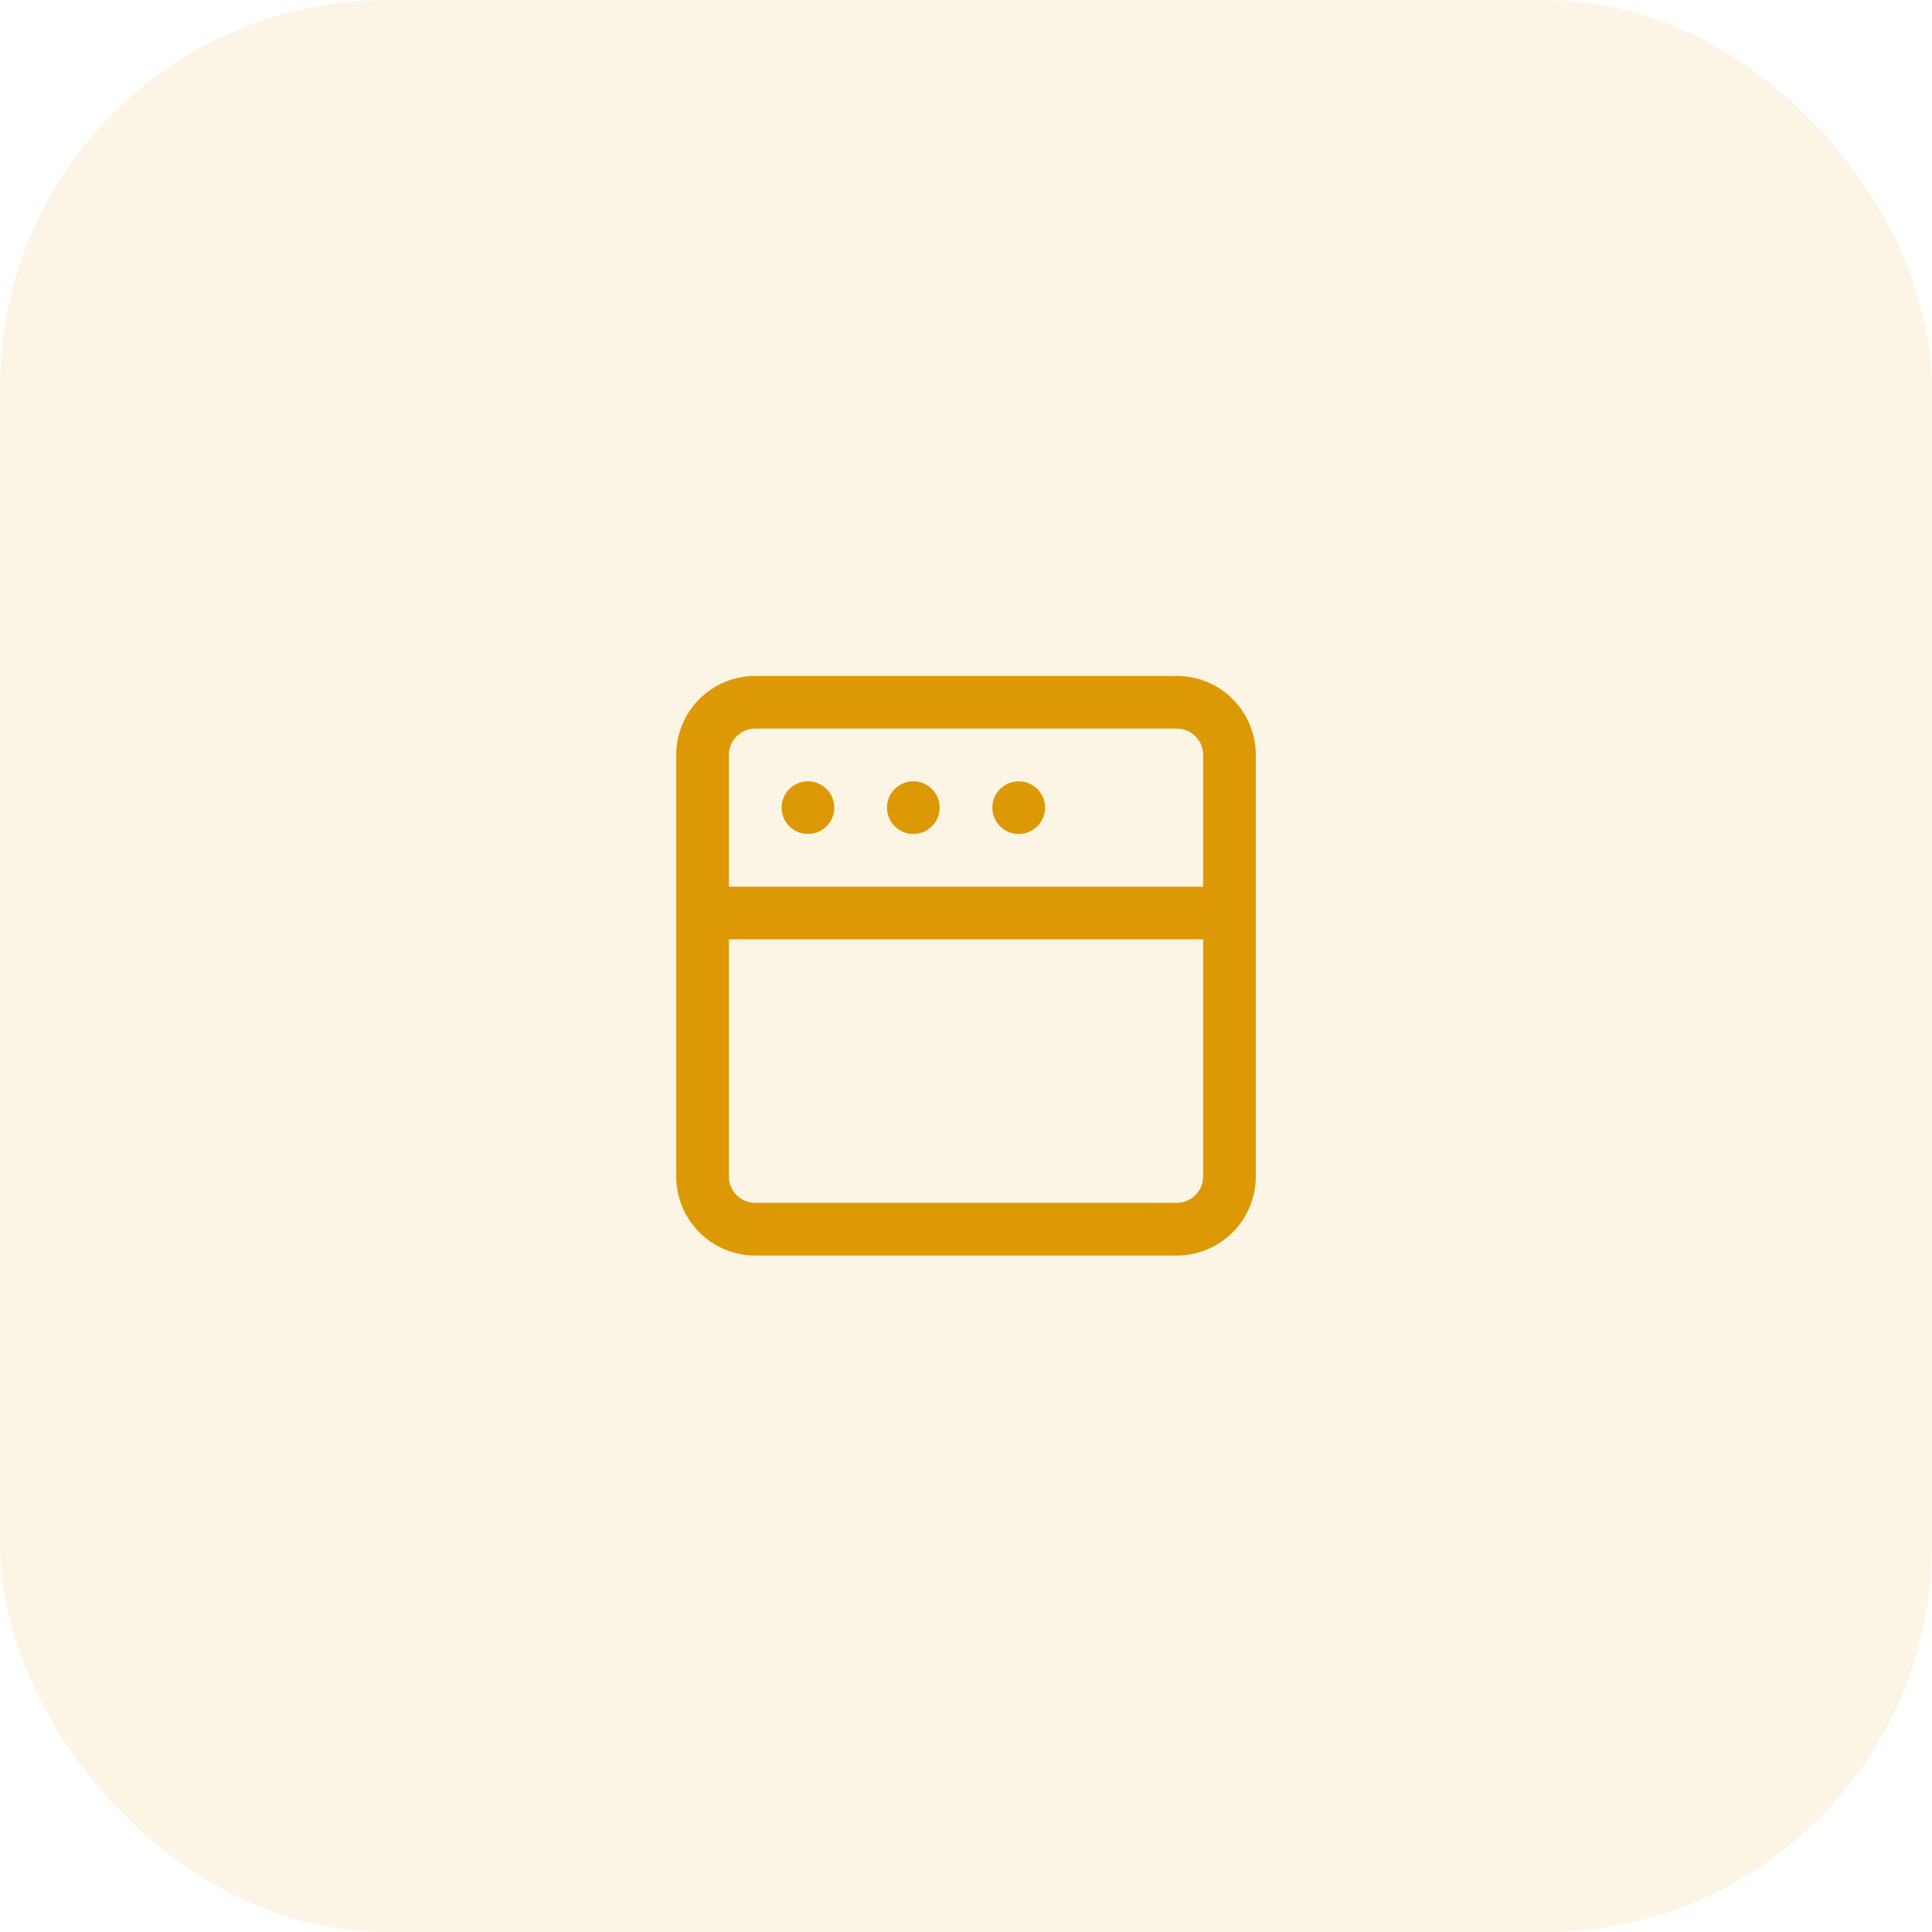
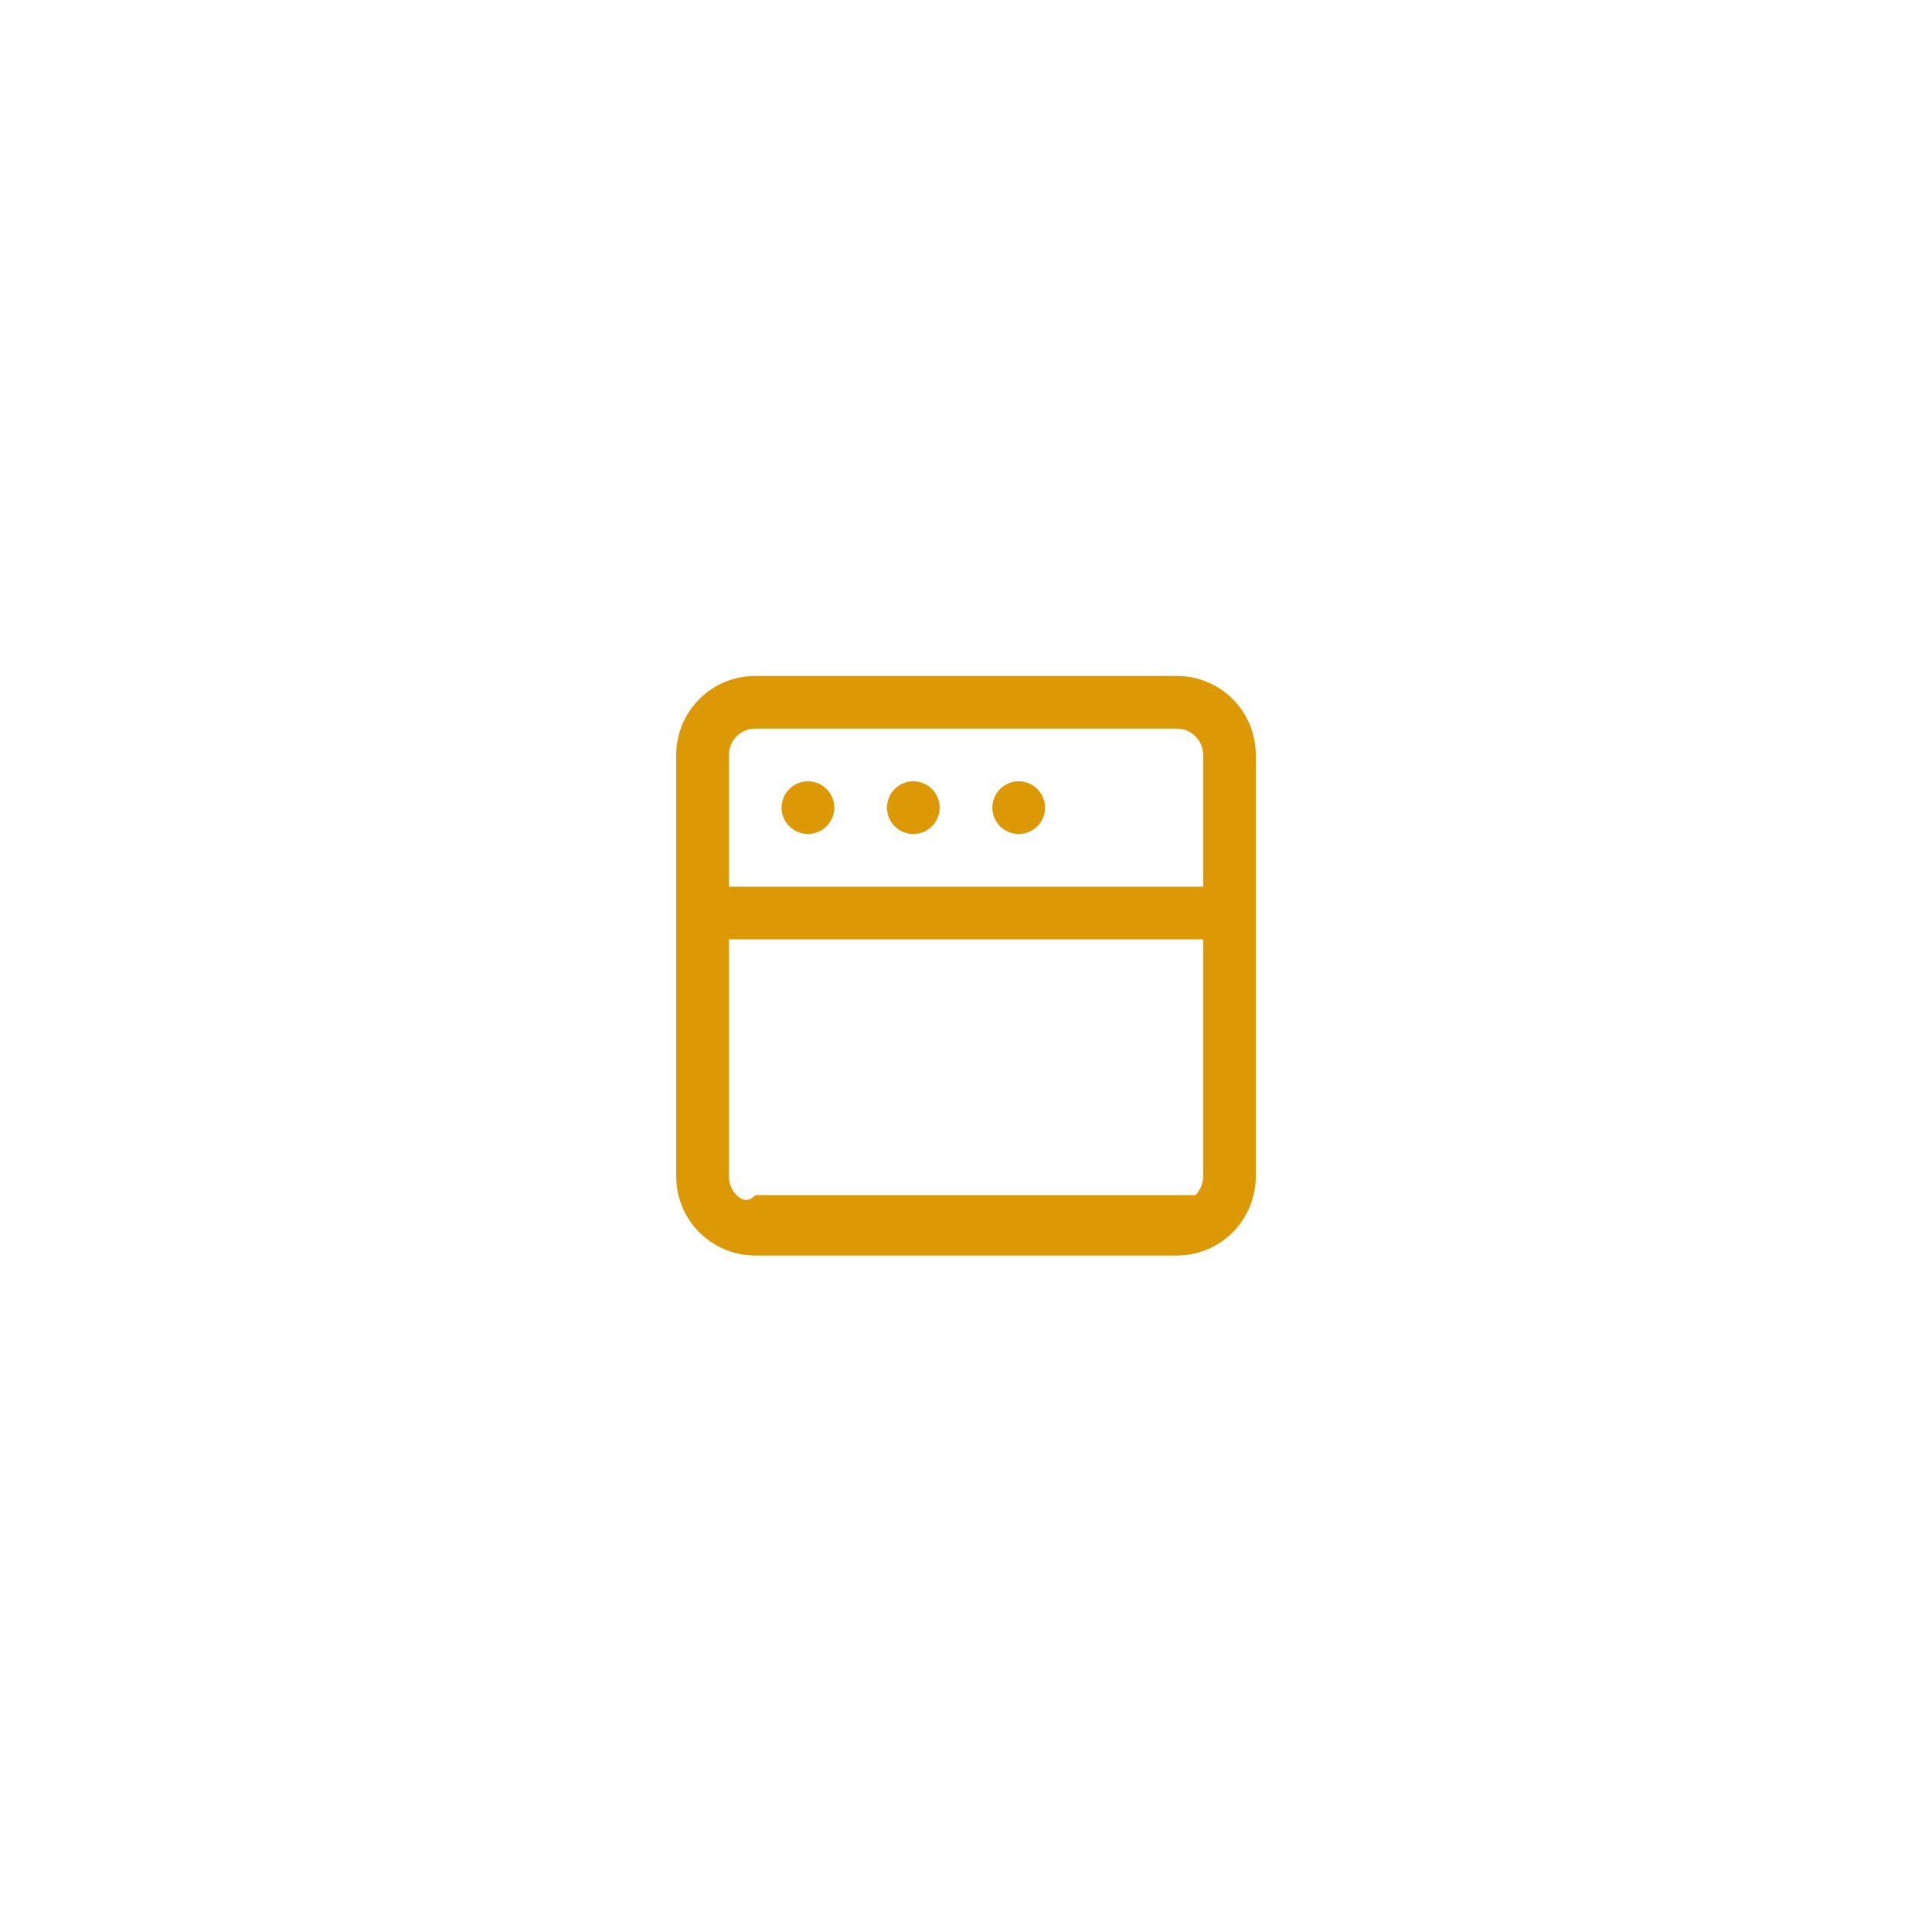
<svg xmlns="http://www.w3.org/2000/svg" width="64" height="64" viewBox="0 0 64 64" fill="none">
-   <rect width="64" height="64" rx="12.8" fill="#DC9905" fill-opacity="0.1" />
-   <path d="M30.255 25.881C30.082 25.881 29.914 25.933 29.77 26.029C29.627 26.125 29.515 26.261 29.449 26.42C29.383 26.58 29.365 26.755 29.399 26.924C29.433 27.094 29.516 27.249 29.638 27.371C29.76 27.493 29.915 27.576 30.085 27.61C30.254 27.644 30.429 27.627 30.589 27.561C30.748 27.494 30.885 27.383 30.981 27.239C31.076 27.096 31.128 26.927 31.128 26.754C31.128 26.523 31.036 26.301 30.872 26.137C30.708 25.974 30.486 25.881 30.255 25.881ZM26.764 25.881C26.591 25.881 26.423 25.933 26.279 26.029C26.136 26.125 26.024 26.261 25.958 26.42C25.892 26.58 25.874 26.755 25.908 26.924C25.942 27.094 26.025 27.249 26.147 27.371C26.269 27.493 26.424 27.576 26.594 27.61C26.763 27.644 26.939 27.627 27.098 27.561C27.258 27.494 27.394 27.383 27.49 27.239C27.586 27.096 27.637 26.927 27.637 26.754C27.637 26.523 27.545 26.301 27.381 26.137C27.218 25.974 26.995 25.881 26.764 25.881ZM33.746 25.881C33.573 25.881 33.404 25.933 33.261 26.029C33.117 26.125 33.006 26.261 32.94 26.42C32.873 26.58 32.856 26.755 32.89 26.924C32.924 27.094 33.007 27.249 33.129 27.371C33.251 27.493 33.406 27.576 33.576 27.61C33.745 27.644 33.92 27.627 34.08 27.561C34.239 27.494 34.376 27.383 34.471 27.239C34.567 27.096 34.619 26.927 34.619 26.754C34.619 26.523 34.527 26.301 34.363 26.137C34.199 25.974 33.977 25.881 33.746 25.881ZM38.982 22.391H25.019C24.324 22.391 23.658 22.666 23.167 23.157C22.676 23.648 22.4 24.314 22.4 25.009V38.972C22.4 39.667 22.676 40.333 23.167 40.824C23.658 41.315 24.324 41.591 25.019 41.591H38.982C39.677 41.591 40.343 41.315 40.834 40.824C41.325 40.333 41.6 39.667 41.6 38.972V25.009C41.6 24.314 41.325 23.648 40.834 23.157C40.343 22.666 39.677 22.391 38.982 22.391ZM39.855 38.972C39.855 39.204 39.763 39.426 39.599 39.59C39.436 39.753 39.214 39.845 38.982 39.845H25.019C24.787 39.845 24.565 39.753 24.401 39.59C24.238 39.426 24.146 39.204 24.146 38.972V31.118H39.855V38.972ZM39.855 29.372H24.146V25.009C24.146 24.777 24.238 24.555 24.401 24.392C24.565 24.228 24.787 24.136 25.019 24.136H38.982C39.214 24.136 39.436 24.228 39.599 24.392C39.763 24.555 39.855 24.777 39.855 25.009V29.372Z" fill="#DC9905" />
+   <path d="M30.255 25.881C30.082 25.881 29.914 25.933 29.77 26.029C29.627 26.125 29.515 26.261 29.449 26.42C29.383 26.58 29.365 26.755 29.399 26.924C29.433 27.094 29.516 27.249 29.638 27.371C29.76 27.493 29.915 27.576 30.085 27.61C30.254 27.644 30.429 27.627 30.589 27.561C30.748 27.494 30.885 27.383 30.981 27.239C31.076 27.096 31.128 26.927 31.128 26.754C31.128 26.523 31.036 26.301 30.872 26.137C30.708 25.974 30.486 25.881 30.255 25.881ZM26.764 25.881C26.591 25.881 26.423 25.933 26.279 26.029C26.136 26.125 26.024 26.261 25.958 26.42C25.892 26.58 25.874 26.755 25.908 26.924C25.942 27.094 26.025 27.249 26.147 27.371C26.269 27.493 26.424 27.576 26.594 27.61C26.763 27.644 26.939 27.627 27.098 27.561C27.258 27.494 27.394 27.383 27.49 27.239C27.586 27.096 27.637 26.927 27.637 26.754C27.637 26.523 27.545 26.301 27.381 26.137C27.218 25.974 26.995 25.881 26.764 25.881ZM33.746 25.881C33.573 25.881 33.404 25.933 33.261 26.029C33.117 26.125 33.006 26.261 32.94 26.42C32.873 26.58 32.856 26.755 32.89 26.924C32.924 27.094 33.007 27.249 33.129 27.371C33.251 27.493 33.406 27.576 33.576 27.61C33.745 27.644 33.92 27.627 34.08 27.561C34.239 27.494 34.376 27.383 34.471 27.239C34.567 27.096 34.619 26.927 34.619 26.754C34.619 26.523 34.527 26.301 34.363 26.137C34.199 25.974 33.977 25.881 33.746 25.881ZM38.982 22.391H25.019C24.324 22.391 23.658 22.666 23.167 23.157C22.676 23.648 22.4 24.314 22.4 25.009V38.972C22.4 39.667 22.676 40.333 23.167 40.824C23.658 41.315 24.324 41.591 25.019 41.591H38.982C39.677 41.591 40.343 41.315 40.834 40.824C41.325 40.333 41.6 39.667 41.6 38.972V25.009C41.6 24.314 41.325 23.648 40.834 23.157C40.343 22.666 39.677 22.391 38.982 22.391ZM39.855 38.972C39.855 39.204 39.763 39.426 39.599 39.59H25.019C24.787 39.845 24.565 39.753 24.401 39.59C24.238 39.426 24.146 39.204 24.146 38.972V31.118H39.855V38.972ZM39.855 29.372H24.146V25.009C24.146 24.777 24.238 24.555 24.401 24.392C24.565 24.228 24.787 24.136 25.019 24.136H38.982C39.214 24.136 39.436 24.228 39.599 24.392C39.763 24.555 39.855 24.777 39.855 25.009V29.372Z" fill="#DC9905" />
</svg>